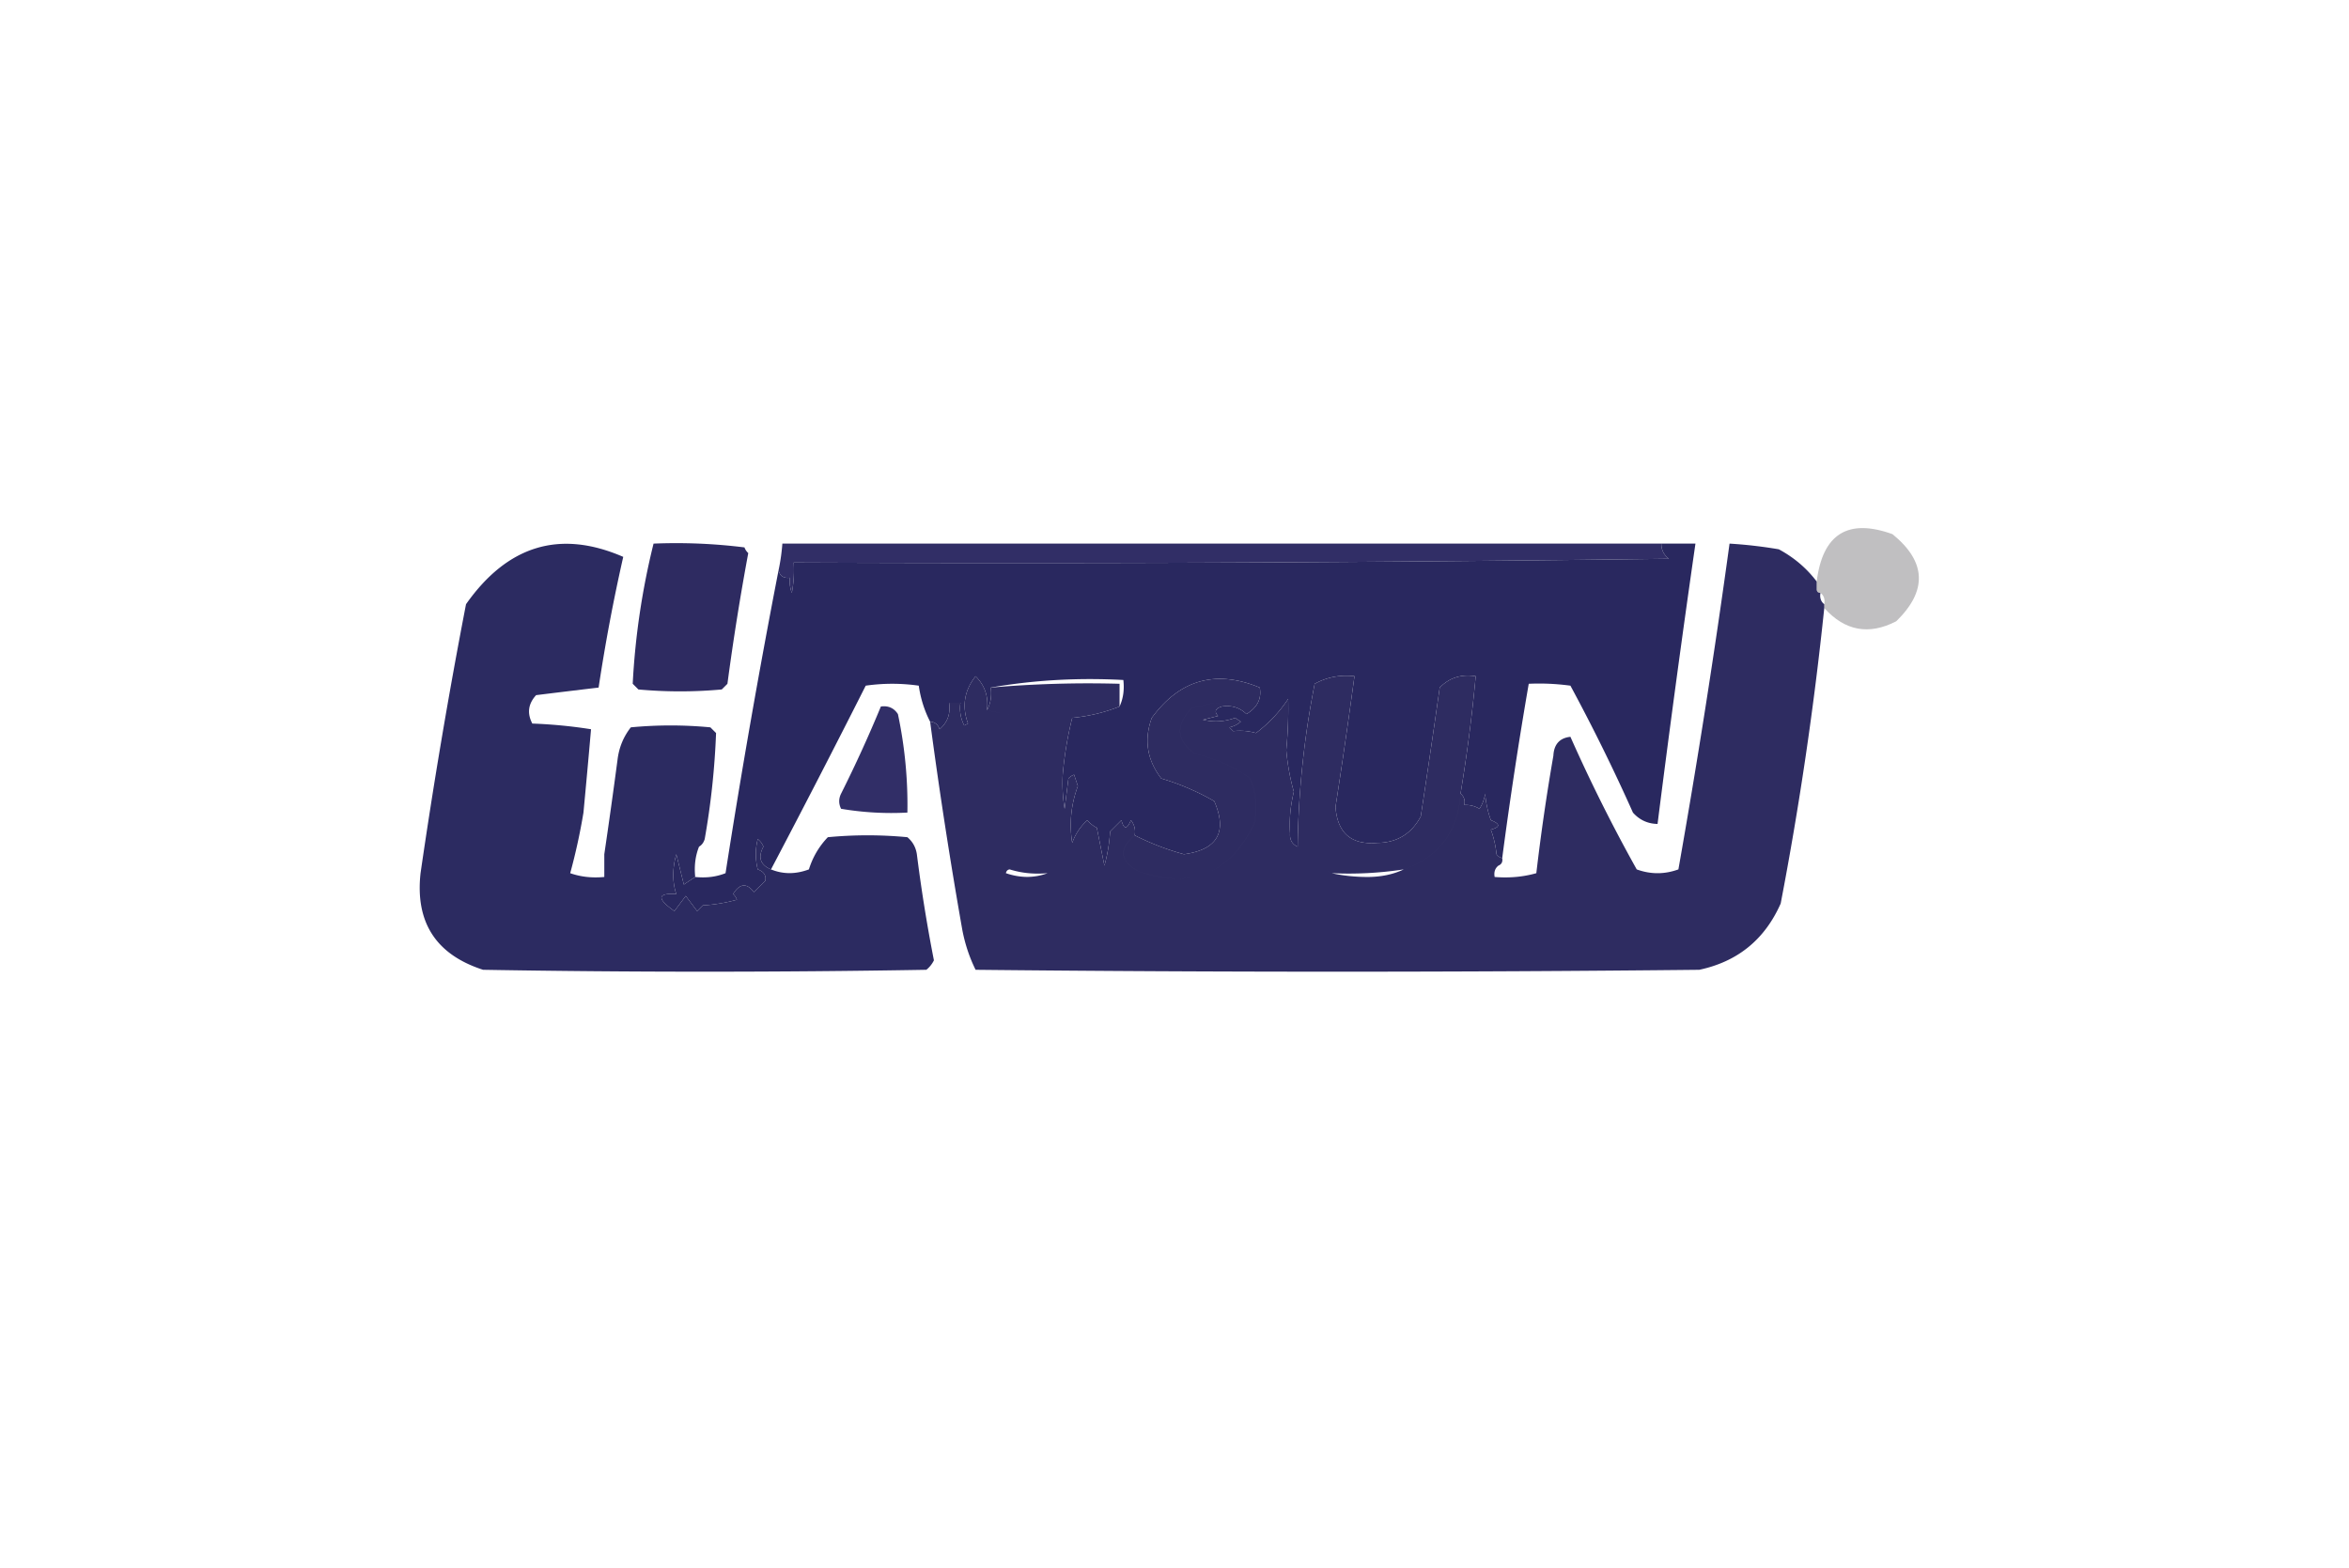
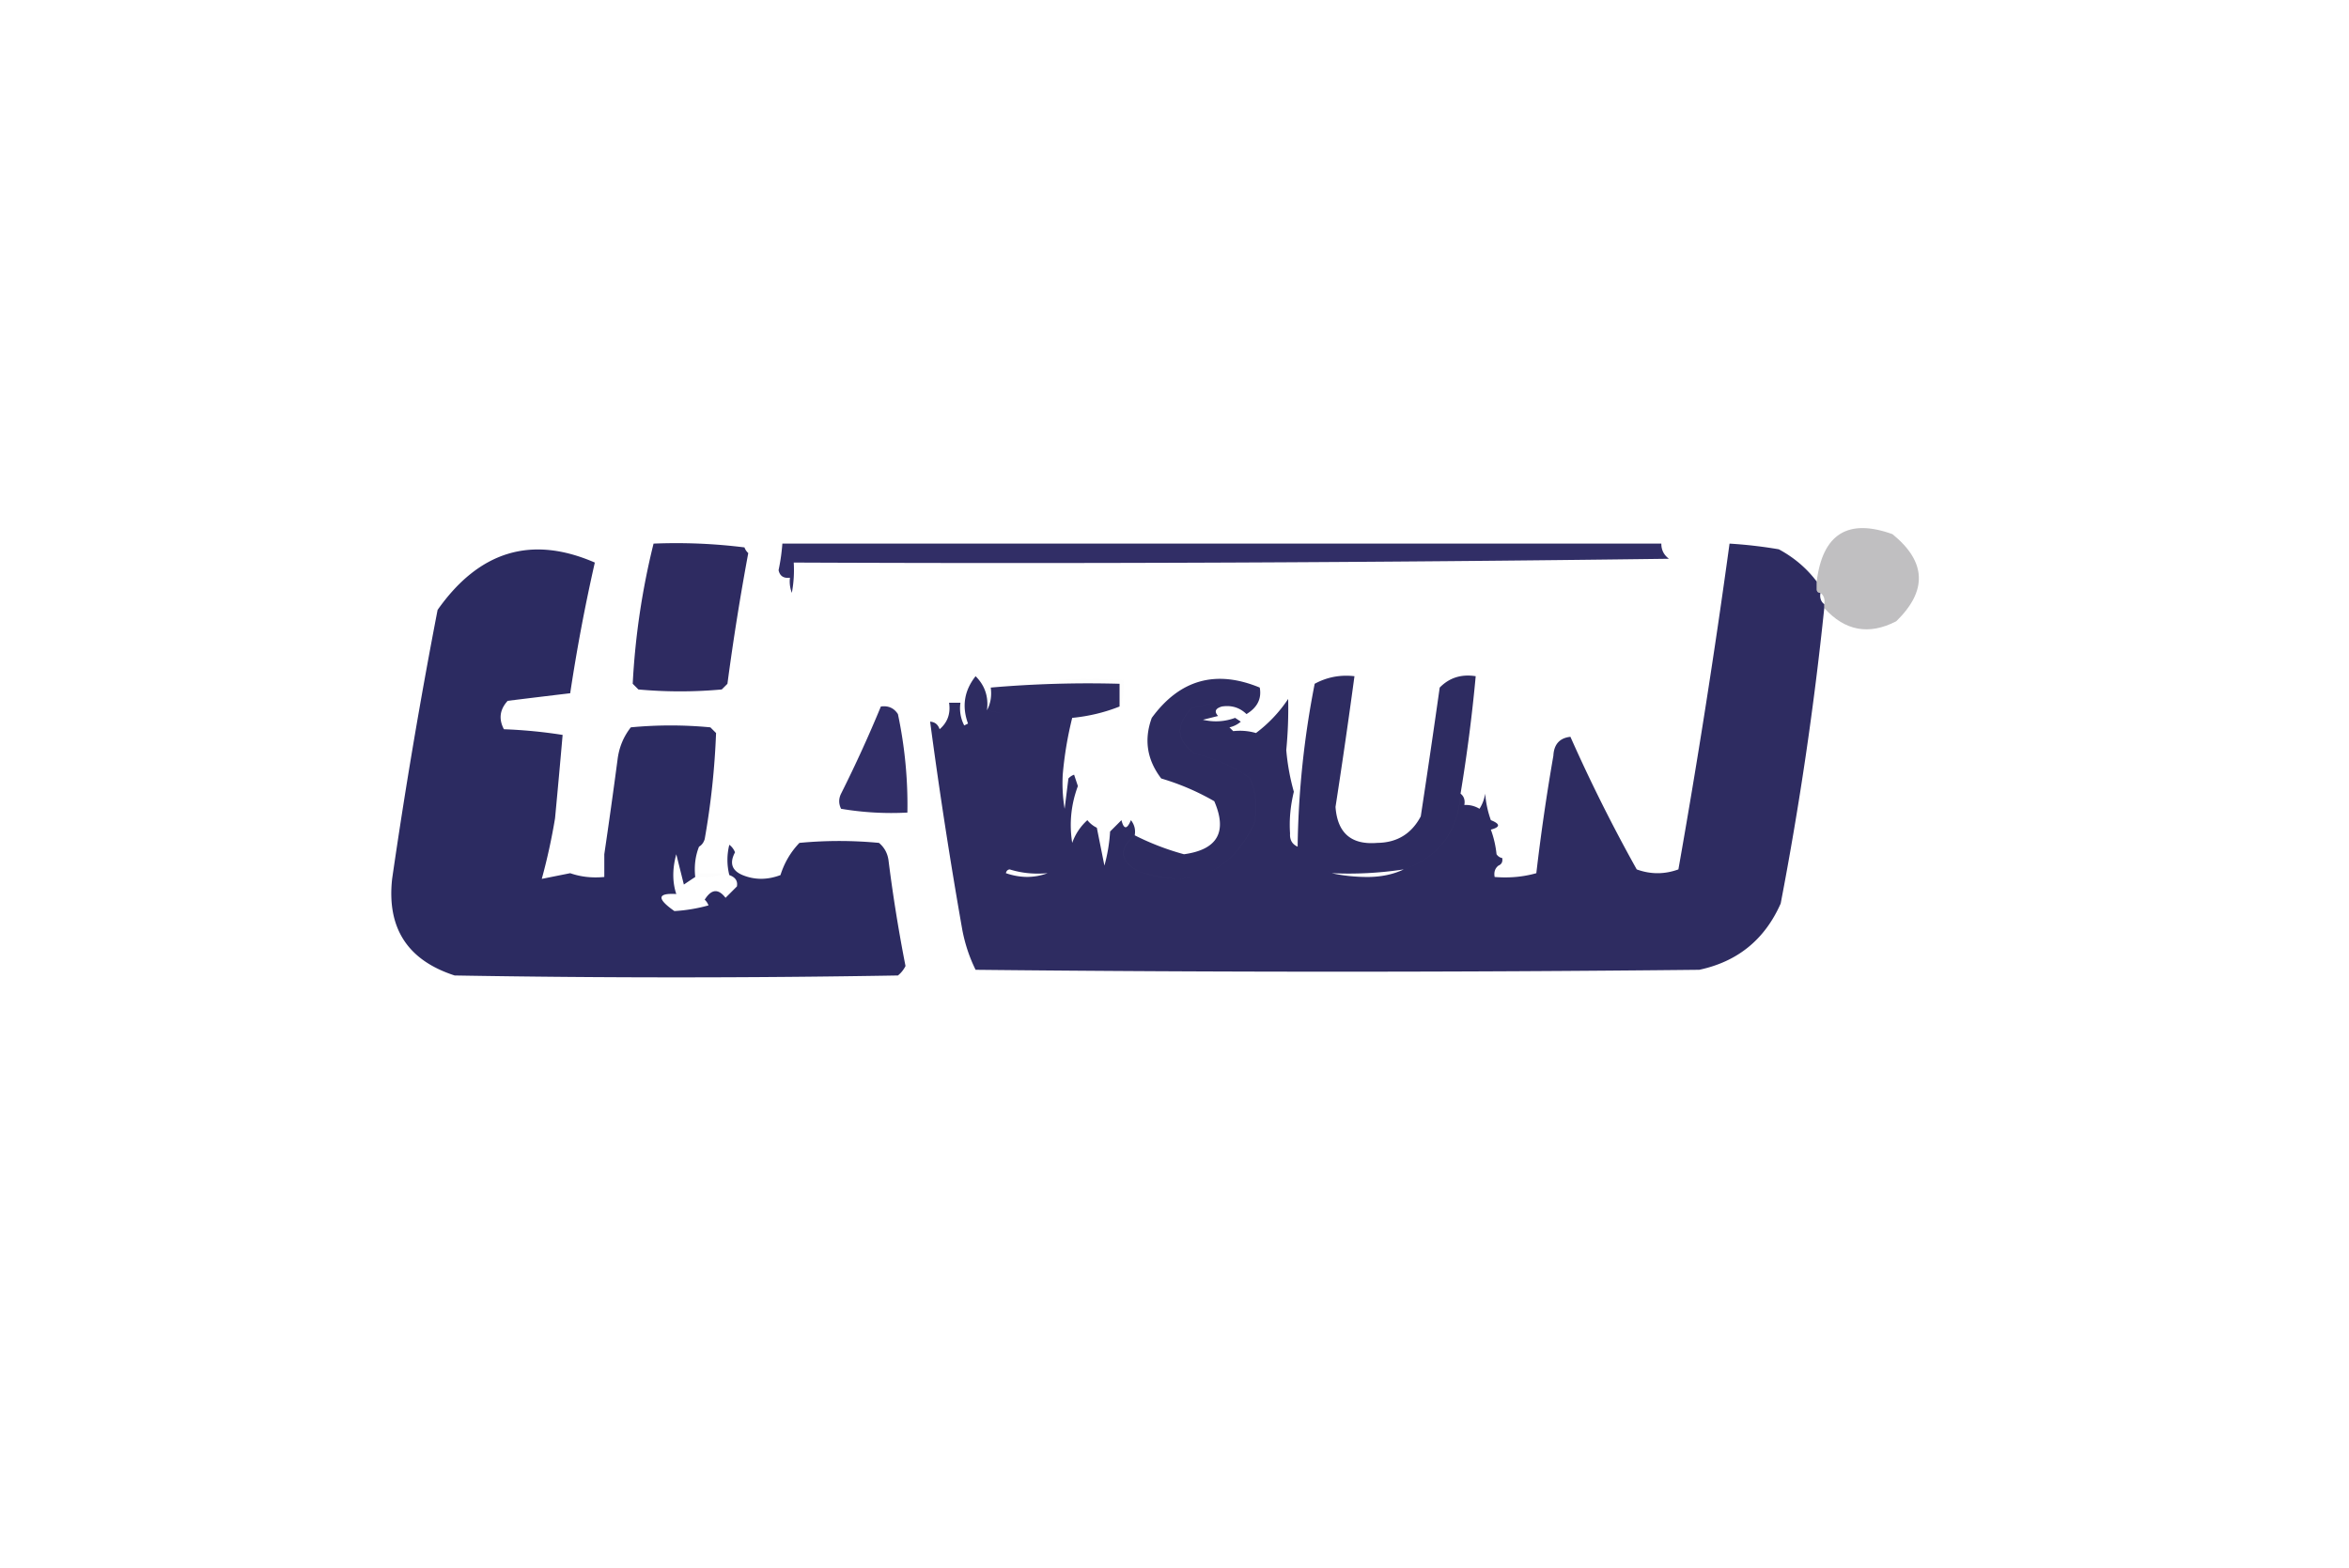
<svg xmlns="http://www.w3.org/2000/svg" data-bbox="110.78 139.403 395.691 117.097" height="414" width="620" shape-rendering="geometricPrecision" text-rendering="geometricPrecision" image-rendering="optimizeQuality" fill-rule="evenodd" clip-rule="evenodd" data-type="ugc">
  <g>
    <path d="M438.5 143.5q-.03 2.464 2 4-115.495 1.5-231 1a32.5 32.5 0 0 1-.5 8 8.4 8.4 0 0 1-.5-4q-2.519.322-3-2a52 52 0 0 0 1-7z" fill="#201d59" opacity=".92" />
-     <path d="M150.5 230.5q4.18 1.465 9 1v-6a1653 1653 0 0 0 3.5-25q.594-4.794 3.5-8.5 10.5-1 21 0l1.5 1.5a205 205 0 0 1-3 28q-.417 1.374-1.5 2-1.46 3.672-1 8-1.473.961-3 2l-2-8q-1.577 5.718 0 10.5-7.542-.456-.5 4.5l3-4 3 4 1.5-1.5a42.8 42.8 0 0 0 9-1.5 3.65 3.65 0 0 0-1-1.5q2.631-4.24 5.5-.5l3-3q.406-2.148-2-3a16.24 16.24 0 0 1 0-8 4.46 4.46 0 0 1 1.5 2q-2.262 4.218 2 6 4.78 1.959 10 0 1.532-4.88 5-8.5 10.5-1 21 0 2.09 1.756 2.5 4.5a411 411 0 0 0 4.5 28 7.25 7.25 0 0 1-2 2.5q-58.5 1-117 0-18.637-6.025-16.5-25.5a1537 1537 0 0 1 12-71q16.465-23.375 41.5-12.5a474 474 0 0 0-6.5 34.5q-8.172.969-16.5 2-3.139 3.433-1 7.5 7.875.29 15.5 1.5a2975 2975 0 0 1-2 22 158 158 0 0 1-3.5 16" fill="#2c2b61" opacity=".999" />
+     <path d="M150.5 230.5q4.18 1.465 9 1v-6a1653 1653 0 0 0 3.5-25q.594-4.794 3.5-8.5 10.5-1 21 0l1.5 1.5a205 205 0 0 1-3 28q-.417 1.374-1.5 2-1.46 3.672-1 8-1.473.961-3 2l-2-8q-1.577 5.718 0 10.5-7.542-.456-.5 4.5a42.8 42.8 0 0 0 9-1.5 3.65 3.65 0 0 0-1-1.5q2.631-4.24 5.5-.5l3-3q.406-2.148-2-3a16.24 16.24 0 0 1 0-8 4.46 4.46 0 0 1 1.5 2q-2.262 4.218 2 6 4.78 1.959 10 0 1.532-4.88 5-8.5 10.5-1 21 0 2.09 1.756 2.5 4.5a411 411 0 0 0 4.5 28 7.25 7.25 0 0 1-2 2.5q-58.5 1-117 0-18.637-6.025-16.5-25.5a1537 1537 0 0 1 12-71q16.465-23.375 41.5-12.5a474 474 0 0 0-6.5 34.5q-8.172.969-16.5 2-3.139 3.433-1 7.5 7.875.29 15.5 1.5a2975 2975 0 0 1-2 22 158 158 0 0 1-3.5 16" fill="#2c2b61" opacity=".999" />
    <path d="M172.5 143.5q12.042-.497 24 1a3.65 3.65 0 0 0 1 1.5 671 671 0 0 0-5.5 34.5l-1.5 1.5a121 121 0 0 1-22 0l-1.5-1.5a195.3 195.3 0 0 1 5.5-37" fill="#2e2b61" />
-     <path d="M438.5 143.5h9a4192 4192 0 0 0-10 74q-3.899-.074-6.5-3a494 494 0 0 0-16.5-33.5 61 61 0 0 0-11-.5 1141 1141 0 0 0-7 46q-.926-.166-1.5-1a26.7 26.7 0 0 0-1.5-6.5q3.792-1.003 0-2.5a26.7 26.7 0 0 1-1.5-7 10.3 10.3 0 0 1-1.5 4 6.85 6.85 0 0 0-4-1q.356-1.937-1-3a432 432 0 0 0 4-31q-5.685-.901-9.5 3a3256 3256 0 0 1-5 34q-3.674 6.926-11.5 7-10.257.86-11-9.5a1827 1827 0 0 0 5-34.5q-5.635-.644-10.5 2a237.6 237.6 0 0 0-4.5 43q-2.17-.951-2-3.5-.375-5.33 1-11a59 59 0 0 1-2-11q.653-6.777.5-13.5a36.3 36.3 0 0 1-8.5 9q-2.889-.841-6-.5l-1-1a6.8 6.8 0 0 0 3-1.5l-1.5-1q-4.18 1.526-8.5.5l4-1q-1.6-1.738 1-2.5 3.816-.594 6.5 2 4.31-2.613 3.5-7-17.391-7.179-28.5 8-3.15 8.607 2.5 16a64.6 64.6 0 0 1 14 6q5.263 12.177-8 14a68.6 68.6 0 0 1-13-5q.393-2.217-1-4-1.561 3.737-2.5 0l-3 3a42.8 42.8 0 0 1-1.5 9l-2-10a7.25 7.25 0 0 1-2.5-2 14.6 14.6 0 0 0-4 6q-1.22-7.689 1.5-15l-1-3a3.65 3.65 0 0 0-1.5 1l-1 8a41 41 0 0 1-.5-9 96 96 0 0 1 2.5-15q6.588-.645 12.5-3 1.452-3.161 1-7-18.072-.967-35 2 .442 3.353-1 6 .702-5.301-3-9-4.493 5.691-2 12.5l-1 .5a9.86 9.86 0 0 1-1-6h-3q.654 4.296-2.5 7-.625-1.884-2.5-2-2.253-4.37-3-9.5a49.2 49.2 0 0 0-14 0 3230 3230 0 0 1-25 48.5q-4.262-1.782-2-6a4.46 4.46 0 0 0-1.5-2 16.24 16.24 0 0 0 0 8q2.406.852 2 3l-3 3q-2.869-3.74-5.5.5.686.621 1 1.5a42.8 42.8 0 0 1-9 1.5l-1.5 1.5-3-4-3 4q-7.042-4.956.5-4.5-1.577-4.782 0-10.5l2 8a186 186 0 0 1 3-2q4.328.46 8-1a2188 2188 0 0 1 14-80q.481 2.322 3 2a8.4 8.4 0 0 0 .5 4q.746-3.97.5-8 115.505.5 231-1-2.03-1.536-2-4" fill="#29285f" />
    <path d="M479.5 153.5v2q0 1 1 1-.356 1.936 1 3v1a915 915 0 0 1-11.5 78q-6.31 14.27-21.5 17.5-95.5 1-191 0-2.418-4.89-3.5-10.5a1310 1310 0 0 1-8.5-55q1.875.116 2.5 2 3.154-2.704 2.5-7h3a9.86 9.86 0 0 0 1 6l1-.5q-2.493-6.809 2-12.5 3.702 3.699 3 9 5.096 1.047 10.5 2a273 273 0 0 1-4.5 40q-.814.09-1 1 5.722 1.962 11 0a384 384 0 0 1 4-26 41 41 0 0 0 .5 9l1-8a3.65 3.65 0 0 1 1.5-1l1 3q-2.72 7.311-1.5 15a14.6 14.6 0 0 1 4-6 7.25 7.25 0 0 0 2.5 2l2 10a42.8 42.8 0 0 0 1.5-9l3-3q.939 3.737 2.5 0 1.393 1.783 1 4-6.406 5.449 1 9.5 20.86 7.23 30.5-12.5 1.28-6.187-1-12-6.562-4.692-14.5-6.5-7.514-5.154-1-12l6-1.5q1.374.064 2 1-2.6.762-1 2.5l-4 1q4.32 1.026 8.5-.5l1.5 1a6.8 6.8 0 0 1-3 1.5l1 1q3.111-.341 6 .5a36.3 36.3 0 0 0 8.5-9q.153 6.723-.5 13.5.48 5.601 2 11-1.375 5.67-1 11-.17 2.549 2 3.5 3.749 4.606 9 7 4.473.997 9.5 1 5.364-.023 9.5-2 13.998-4.949 15-20 1.356 1.063 1 3a6.85 6.85 0 0 1 4 1 10.3 10.3 0 0 0 1.5-4q.279 3.6 1.5 7 3.792 1.497 0 2.5a26.7 26.7 0 0 1 1.5 6.5q.574.834 1.5 1 .258 1.487-1 2-1.356 1.063-1 3 5.807.473 11-1a560 560 0 0 1 4.5-31q.231-4.537 4.5-5a428 428 0 0 0 17.5 35q5.5 2 11 0 7.605-42.984 13.5-86 6.53.397 13 1.5 6.004 3.226 10 8.5m-157 33q-.626-.936-2-1l-6 1.5q-6.514 6.846 1 12 7.938 1.808 14.5 6.5 2.28 5.813 1 12-9.64 19.73-30.5 12.5-7.406-4.051-1-9.5a68.6 68.6 0 0 0 13 5q13.263-1.823 8-14a64.6 64.6 0 0 0-14-6q-5.65-7.393-2.5-16 11.109-15.179 28.5-8 .81 4.387-3.5 7-2.684-2.594-6.5-2m63 23q-1.002 15.051-15 20a96.3 96.3 0 0 1-19 1q-5.251-2.394-9-7a237.6 237.6 0 0 1 4.5-43q4.865-2.644 10.5-2a1827 1827 0 0 1-5 34.5q.743 10.36 11 9.5 7.826-.074 11.5-7a3256 3256 0 0 0 5-34q3.815-3.901 9.5-3a432 432 0 0 1-4 31m-90-23q-5.912 2.355-12.5 3a96 96 0 0 0-2.5 15 384 384 0 0 0-4 26q-5.313.469-10-1a273 273 0 0 0 4.5-40 379 379 0 0 1-10.5-2q1.442-2.647 1-6a299 299 0 0 1 34-1z" fill="#2e2c61" />
    <path d="M481.5 160.5v-1q.356-1.936-1-3-1 0-1-1v-2q2.361-18.843 20-12.5 13.423 10.898 1 23-10.83 5.59-19-3.5" fill="#1d1a21" opacity=".278" />
    <path d="M295.5 186.5v-6a299 299 0 0 0-34 1q16.928-2.967 35-2 .452 3.839-1 7" fill="#bfbfc3" opacity=".02" />
    <path d="M232.5 186.5q2.926-.41 4.5 2a115.7 115.7 0 0 1 2.5 26 79.6 79.6 0 0 1-17.5-1q-1-2 0-4 5.7-11.372 10.5-23" fill="#2c2963" opacity=".97" />
    <path d="M159.5 225.5v6q-4.82.465-9-1h8q-.426-2.872 1-5" fill="#b5b4d7" opacity=".02" />
    <path d="M184.5 223.5v7h7q-3.672 1.46-8 1-.46-4.328 1-8" fill="#a3a2c7" opacity=".02" />
    <path d="M266.5 229.5q4.687 1.469 10 1-5.278 1.962-11 0 .186-.91 1-1" fill="#b1b0ba" opacity=".016" />
    <path d="M370.5 229.5q-4.136 1.977-9.5 2-5.027-.003-9.5-1a96.3 96.3 0 0 0 19-1" fill="#aaa9bf" opacity=".039" />
    <path d="M395.5 228.5q4.256 2.853 10 2-5.193 1.473-11 1-.356-1.937 1-3" fill="#babac0" opacity=".016" />
  </g>
</svg>